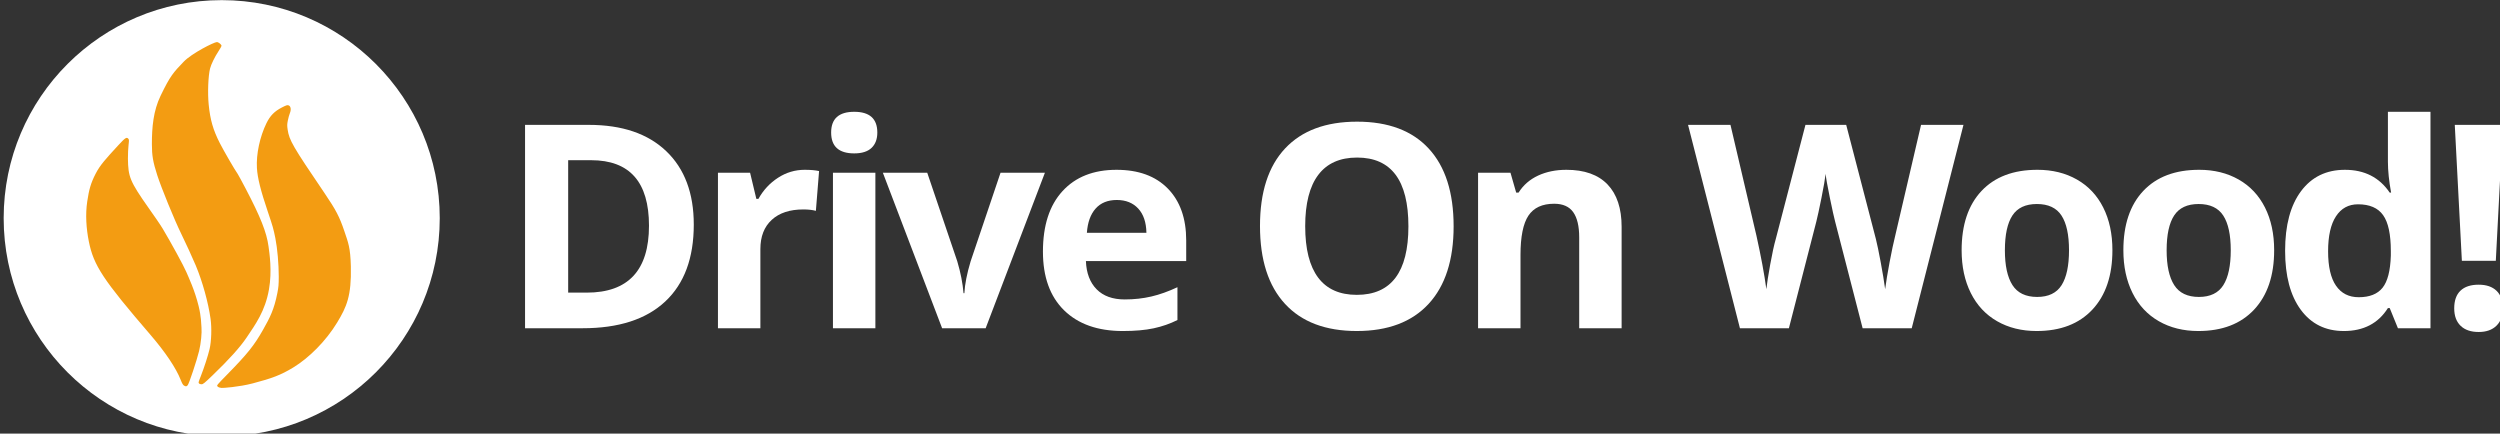
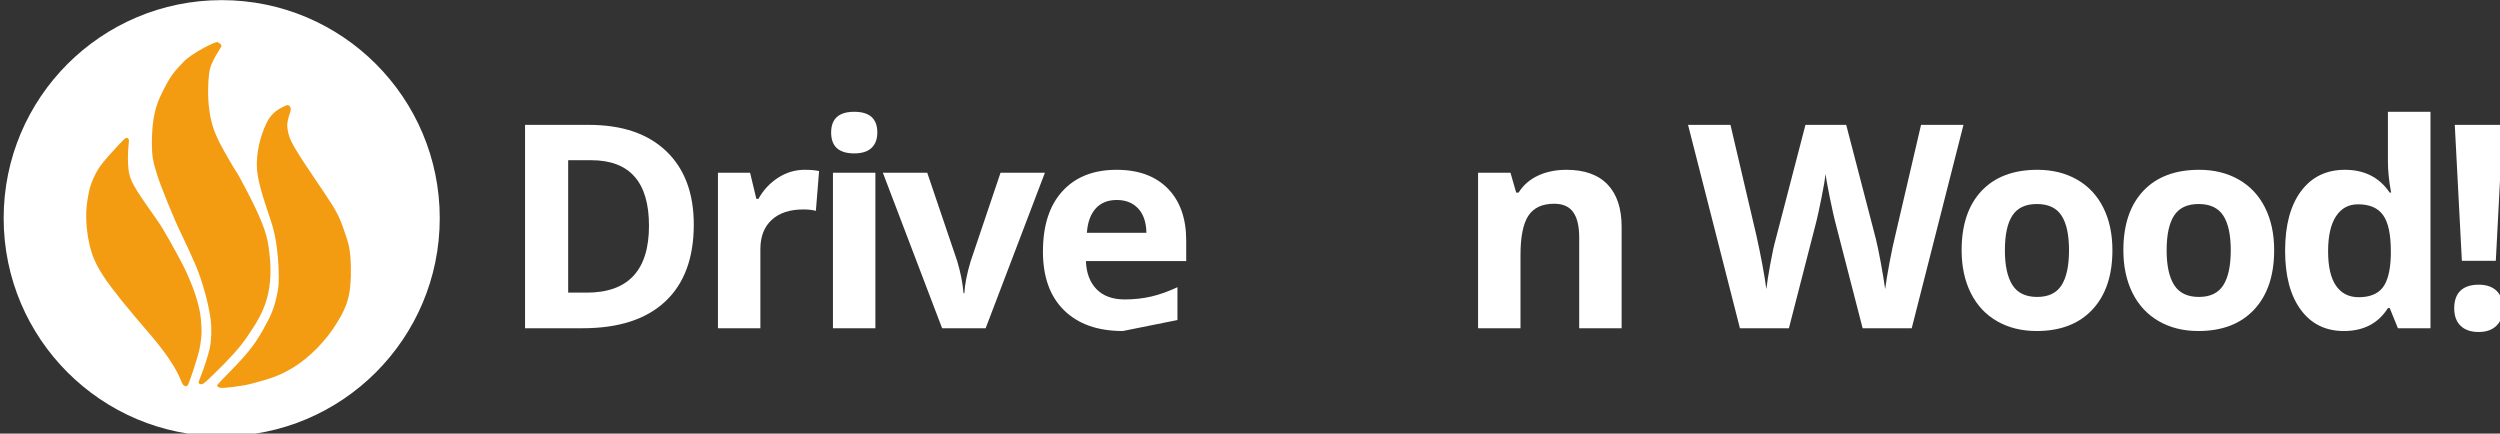
<svg xmlns="http://www.w3.org/2000/svg" xmlns:ns1="http://www.inkscape.org/namespaces/inkscape" xmlns:ns2="http://sodipodi.sourceforge.net/DTD/sodipodi-0.dtd" xmlns:xlink="http://www.w3.org/1999/xlink" width="230.624" height="40" id="svg2" version="1.1" ns1:version="0.48.5 r10040" ns2:docname="round_flameicon_text.svg">
  <rect width="100%" height="100%" fill="#333333" stroke="none" />
  <ns2:namedview id="base" pagecolor="#000000" bordercolor="#666666" borderopacity="1.0" ns1:pageopacity="0.14117647" ns1:pageshadow="2" ns1:zoom="2.2574651" ns1:cx="2.8186811" ns1:cy="-51.275343" ns1:document-units="px" ns1:current-layer="layer1" showgrid="false" fit-margin-top="0" fit-margin-left="0" fit-margin-right="0" fit-margin-bottom="0" ns1:window-width="1920" ns1:window-height="1027" ns1:window-x="-8" ns1:window-y="-8" ns1:window-maximized="1" />
  <defs id="defs4">
    <linearGradient ns1:collect="always" id="linearGradient4600">
      <stop style="stop-color:#000000;stop-opacity:1;" offset="0" id="stop4602" />
      <stop style="stop-color:#000000;stop-opacity:0;" offset="1" id="stop4604" />
    </linearGradient>
    <linearGradient ns1:collect="always" xlink:href="#linearGradient4600" id="linearGradient4606" x1="4463.816" y1="276.378" x2="4948.165" y2="882.092" gradientUnits="userSpaceOnUse" />
    <clipPath clipPathUnits="userSpaceOnUse" id="clipPath4615">
      <path transform="matrix(1.11,0,0,1.11,3080.715,146.476)" d="m 1817.143,405.008 a 365.714,365.714 0 1 1 -731.429,0 365.714,365.714 0 1 1 731.429,0 z" ns2:ry="365.71429" ns2:rx="365.71429" ns2:cy="405.00778" ns2:cx="1451.4286" id="path4617" style="fill:#ffffff;fill-opacity:1;fill-rule:nonzero;stroke:#000000;stroke-width:1.4;stroke-miterlimit:4;stroke-opacity:1;stroke-dasharray:none" ns2:type="arc" />
    </clipPath>
  </defs>
  <g transform="translate(-4823.172,-559.003)" id="layer1" ns1:groupmode="layer" ns1:label="Layer 1">
    <path transform="matrix(0.055,0,0,0.055,4763.796,556.854)" d="m 1817.143,405.008 c 0,201.978 -163.736,365.714 -365.714,365.714 -201.978,0 -365.714,-163.736 -365.714,-365.714 0,-201.978 163.736,-365.714 365.714,-365.714 201.978,0 365.714,163.736 365.714,365.714 z" ns2:ry="365.71429" ns2:rx="365.71429" ns2:cy="405.00778" ns2:cx="1451.4286" id="path3775" style="fill:#ffffff;fill-opacity:1;fill-rule:nonzero;stroke:none" ns2:type="arc" />
    <path style="opacity:0;fill:url(#linearGradient4606);fill-opacity:1;stroke:none" d="m 4697.311,273.813 c -83.548,26.94 -135.168,121.933 -118.221,206.986 -12.695,37.793 -47.187,-53.846 -77.675,-5.12 -59.983,61.435 -63.092,160.943 -19.344,232.325 45.726,73.623 118.19,128.803 153.739,209.31 165.175,164.438 329.589,329.639 494.312,494.53 39.505,-29.207 88.905,24.564 136.557,-4.898 141.019,-29.501 221.311,-213.68 141.037,-335.087 -29.222,-48.069 -72.486,-90.007 -83.856,-147.023 13.053,-74.243 -81.51,-100.081 -114.25,-154.778 C 5083.409,644.348 4957.303,518.543 4831.597,392.339 4777.383,371.212 4751.254,313.163 4705.42,279.949 l -8.108,-6.136 0,0 z" id="path3789" ns1:connector-curvature="0" clip-path="url(#clipPath4615)" transform="matrix(0.177,0,0,0.177,3860.332,490.457)" />
    <path ns2:nodetypes="ssssssssssssssssssssscsssssssssssssssssssssssssssssssssssssssssss" ns1:connector-curvature="0" id="path3002" d="m 4843.449,594.762 c -0.072,-0.011 -0.169,-0.063 -0.216,-0.115 -0.083,-0.091 -0.053,-0.127 0.894,-1.093 1.877,-1.914 2.489,-2.677 3.313,-4.134 0.64,-1.132 1.023,-1.874 1.319,-3.389 0.103,-0.528 0.127,-0.746 0.129,-1.503 0,-1.154 -0.128,-2.62 -0.313,-3.546 -0.174,-0.871 -0.24,-1.103 -0.693,-2.438 -0.661,-1.951 -0.956,-3.132 -1.009,-4.038 -0.074,-1.278 0.267,-2.882 0.878,-4.135 0.338,-0.694 0.743,-1.106 1.429,-1.456 0.41,-0.209 0.493,-0.235 0.612,-0.193 0.207,0.073 0.259,0.39 0.119,0.727 -0.057,0.137 -0.14,0.437 -0.185,0.665 -0.071,0.359 -0.073,0.473 -0.02,0.84 0.142,0.982 0.466,1.54 3.403,5.865 1.052,1.55 1.385,2.188 1.823,3.491 0.358,1.067 0.565,1.51 0.606,3.279 0.062,2.721 -0.391,3.727 -1.264,5.168 -1.042,1.718 -2.598,3.263 -4.046,4.145 -1.155,0.703 -1.966,1.003 -3.744,1.469 -1.271,0.333 -2.788,0.435 -2.867,0.418 -0.019,-0.004 -0.093,-0.016 -0.165,-0.027 z m -3.298,-0.187 c -0.096,-0.052 -0.177,-0.191 -0.317,-0.546 -0.427,-1.078 -1.416,-2.551 -2.777,-4.132 -4.387,-5.099 -5.246,-6.401 -5.69,-8.618 -0.237,-1.183 -0.329,-2.489 -0.147,-3.692 0.166,-1.1 0.317,-1.67 0.78,-2.571 0.4,-0.777 0.93,-1.361 2.074,-2.601 0.642,-0.696 0.768,-0.782 0.919,-0.631 0.089,0.089 0.091,0.125 0.039,0.584 -0.031,0.269 -0.066,0.844 -0.059,1.278 0.029,1.653 0.146,2.045 1.935,4.58 0.446,0.632 1.03,1.465 1.273,1.871 0.791,1.327 1.941,3.436 2.175,3.989 0.203,0.481 0.778,1.671 1.142,3.166 0.242,0.996 0.23,1.609 0.261,1.966 0.042,0.48 -0.043,1.438 -0.224,2.177 -0.211,0.863 -0.927,3.012 -1.047,3.143 -0.118,0.128 -0.16,0.133 -0.337,0.037 z m 1.395,-0.182 c -0.086,-0.086 -0.081,-0.107 0.161,-0.719 0.299,-0.759 0.652,-1.848 0.799,-2.472 0.168,-0.71 0.208,-1.937 0.091,-2.782 -0.209,-1.505 -0.745,-3.441 -1.365,-4.925 -0.277,-0.662 -0.955,-2.142 -1.344,-2.931 -0.617,-1.252 -1.832,-4.222 -2.215,-5.415 -0.39,-1.213 -0.489,-1.794 -0.489,-2.858 0,-1.565 0.131,-3.062 0.804,-4.457 0.885,-1.835 1.177,-2.149 2.144,-3.152 0.728,-0.755 2.782,-1.797 3.047,-1.797 0.148,0 0.426,0.222 0.426,0.34 0,0.047 -0.123,0.272 -0.275,0.5 -0.345,0.521 -0.682,1.212 -0.779,1.597 -0.174,0.687 -0.234,2.248 -0.127,3.331 0.139,1.408 0.409,2.342 1.029,3.558 0.371,0.727 1.386,2.477 1.648,2.84 0.048,0.066 0.377,0.674 0.733,1.351 1.368,2.606 1.938,4.046 2.109,5.328 0.081,0.609 0.345,2.251 0.04,3.98 -0.351,1.991 -1.24,3.211 -2.072,4.445 -0.601,0.89 -1.612,2.012 -3.134,3.476 -0.745,0.716 -0.873,0.82 -1.012,0.82 -0.088,0 -0.186,-0.027 -0.218,-0.059 z" style="fill:#f39c12;fill-opacity:1;stroke:none" />
    <g transform="matrix(0.365,0,0,0.365,4818.797,553.899)" style="font-size:72px;font-style:normal;font-variant:normal;font-weight:bold;font-stretch:normal;line-height:125%;letter-spacing:0px;word-spacing:0px;fill:#ffffff;fill-opacity:1;stroke:none;font-family:Segoe UI;-inkscape-font-specification:Segoe UI Bold" id="flowRoot2999">
      <path d="m 187.332,70.751 c -5e-5,8.461 -2.408,14.941 -7.225,19.441 -4.816,4.5 -11.772,6.75 -20.865,6.75 l -14.555,0 0,-51.398 16.137,0 c 8.391,5.1e-5 14.906,2.215 19.547,6.645 4.641,4.43 6.961,10.617 6.961,18.562 z m -11.32,0.281 c -4e-5,-11.039 -4.875,-16.559 -14.625,-16.559 l -5.801,0 0,33.469 4.676,0 c 10.5,9e-6 15.75,-5.637 15.75,-16.91 z" style="letter-spacing:-3.7px;fill:#ffffff;fill-opacity:1;font-family:Open Sans;-inkscape-font-specification:Open Sans Bold" id="path3780" ns1:connector-curvature="0" />
      <path d="m 215.378,56.899 c 1.453,4e-5 2.66,0.106 3.621,0.316 l -0.809,10.055 c -0.867,-0.234 -1.922,-0.352 -3.164,-0.352 -3.422,3e-5 -6.088,0.879 -7.998,2.637 -1.91,1.758 -2.865,4.219 -2.865,7.383 l 0,20.004 -10.723,0 0,-39.305 8.121,0 1.582,6.609 0.527,0 c 1.219,-2.203 2.865,-3.978 4.939,-5.326 2.074,-1.348 4.33,-2.021 6.768,-2.021 z" style="letter-spacing:-3.7px;fill:#ffffff;fill-opacity:1;font-family:Open Sans;-inkscape-font-specification:Open Sans Bold" id="path3782" ns1:connector-curvature="0" />
      <path d="m 222.049,47.477 c -1e-5,-3.492 1.945,-5.238 5.836,-5.238 3.891,5.5e-5 5.836,1.746 5.836,5.238 -1e-5,1.664 -0.486,2.959 -1.459,3.885 -0.973,0.926 -2.432,1.389 -4.377,1.389 -3.891,4.4e-5 -5.836,-1.758 -5.836,-5.273 z m 11.18,49.465 -10.723,0 0,-39.305 10.723,0 z" style="letter-spacing:-3.7px;fill:#ffffff;fill-opacity:1;font-family:Open Sans;-inkscape-font-specification:Open Sans Bold" id="path3784" ns1:connector-curvature="0" />
      <path d="m 250.095,96.942 -14.977,-39.305 11.215,0 7.594,22.395 c 0.844,2.836 1.371,5.52 1.582,8.051 l 0.211,0 c 0.117,-2.25 0.645,-4.934 1.582,-8.051 l 7.559,-22.395 11.215,0 -14.977,39.305 z" style="letter-spacing:-3.7px;fill:#ffffff;fill-opacity:1;font-family:Open Sans;-inkscape-font-specification:Open Sans Bold" id="path3786" ns1:connector-curvature="0" />
-       <path d="m 294.243,64.528 c -2.273,3.2e-5 -4.055,0.721 -5.344,2.162 -1.289,1.441 -2.027,3.486 -2.215,6.135 l 15.047,0 c -0.047,-2.648 -0.738,-4.693 -2.074,-6.135 -1.336,-1.441 -3.141,-2.162 -5.414,-2.162 z m 1.512,33.117 c -6.328,-1e-6 -11.273,-1.746 -14.836,-5.238 -3.563,-3.492 -5.344,-8.437 -5.344,-14.836 -10e-6,-6.586 1.646,-11.678 4.939,-15.275 3.293,-3.598 7.846,-5.396 13.658,-5.396 5.555,4e-5 9.879,1.582 12.973,4.746 3.094,3.164 4.641,7.535 4.641,13.113 l 0,5.203 -25.348,0 c 0.117,3.047 1.02,5.426 2.707,7.137 1.687,1.711 4.055,2.566 7.102,2.566 2.367,8e-6 4.605,-0.246 6.715,-0.738 2.109,-0.492 4.312,-1.277 6.609,-2.355 l 0,8.297 c -1.875,0.938 -3.879,1.635 -6.012,2.092 -2.133,0.457 -4.734,0.686 -7.805,0.686 z" style="letter-spacing:-3.7px;fill:#ffffff;fill-opacity:1;font-family:Open Sans;-inkscape-font-specification:Open Sans Bold" id="path3788" ns1:connector-curvature="0" />
-       <path d="m 379.374,71.173 c -5e-5,8.508 -2.109,15.047 -6.328,19.617 -4.219,4.57 -10.266,6.855 -18.141,6.855 -7.875,-1e-6 -13.922,-2.285 -18.141,-6.855 -4.219,-4.57 -6.328,-11.133 -6.328,-19.688 0,-8.555 2.115,-15.088 6.346,-19.6 4.23,-4.512 10.295,-6.768 18.193,-6.768 7.898,5.2e-5 13.939,2.273 18.123,6.82 4.184,4.547 6.275,11.086 6.275,19.617 z m -37.512,0 c -1e-5,5.742 1.09,10.066 3.27,12.973 2.18,2.906 5.437,4.359 9.773,4.359 8.695,8e-6 13.043,-5.777 13.043,-17.332 -4e-5,-11.578 -4.324,-17.367 -12.973,-17.367 -4.336,4.3e-5 -7.605,1.459 -9.809,4.377 -2.203,2.918 -3.305,7.248 -3.305,12.99 z" style="letter-spacing:-3.7px;fill:#ffffff;fill-opacity:1;font-family:Open Sans;-inkscape-font-specification:Open Sans Bold" id="path3790" ns1:connector-curvature="0" />
+       <path d="m 294.243,64.528 c -2.273,3.2e-5 -4.055,0.721 -5.344,2.162 -1.289,1.441 -2.027,3.486 -2.215,6.135 l 15.047,0 c -0.047,-2.648 -0.738,-4.693 -2.074,-6.135 -1.336,-1.441 -3.141,-2.162 -5.414,-2.162 z m 1.512,33.117 c -6.328,-1e-6 -11.273,-1.746 -14.836,-5.238 -3.563,-3.492 -5.344,-8.437 -5.344,-14.836 -10e-6,-6.586 1.646,-11.678 4.939,-15.275 3.293,-3.598 7.846,-5.396 13.658,-5.396 5.555,4e-5 9.879,1.582 12.973,4.746 3.094,3.164 4.641,7.535 4.641,13.113 l 0,5.203 -25.348,0 c 0.117,3.047 1.02,5.426 2.707,7.137 1.687,1.711 4.055,2.566 7.102,2.566 2.367,8e-6 4.605,-0.246 6.715,-0.738 2.109,-0.492 4.312,-1.277 6.609,-2.355 l 0,8.297 z" style="letter-spacing:-3.7px;fill:#ffffff;fill-opacity:1;font-family:Open Sans;-inkscape-font-specification:Open Sans Bold" id="path3788" ns1:connector-curvature="0" />
      <path d="m 421.834,96.942 -10.723,0 0,-22.957 c -3e-5,-2.836 -0.504,-4.963 -1.512,-6.381 -1.008,-1.418 -2.613,-2.127 -4.816,-2.127 -3,3.2e-5 -5.168,1.002 -6.504,3.006 -1.336,2.004 -2.004,5.326 -2.004,9.967 l 0,18.492 -10.723,0 0,-39.305 8.191,0 1.441,5.027 0.598,0 c 1.195,-1.898 2.842,-3.334 4.939,-4.307 2.098,-0.973 4.482,-1.459 7.154,-1.459 4.57,4e-5 8.039,1.236 10.406,3.709 2.367,2.473 3.551,6.041 3.551,10.705 z" style="letter-spacing:-3.7px;fill:#ffffff;fill-opacity:1;font-family:Open Sans;-inkscape-font-specification:Open Sans Bold" id="path3792" ns1:connector-curvature="0" />
      <path d="m 495.153,96.942 -12.41,0 -6.961,-27 c -0.258,-0.961 -0.697,-2.947 -1.318,-5.959 -0.621,-3.012 -0.979,-5.033 -1.072,-6.064 -0.141,1.266 -0.492,3.299 -1.055,6.1 -0.563,2.801 -0.996,4.799 -1.301,5.994 l -6.926,26.93 -12.375,0 -13.113,-51.398 10.723,0 6.574,28.055 c 1.148,5.18 1.98,9.668 2.496,13.465 0.141,-1.336 0.463,-3.404 0.967,-6.205 0.504,-2.801 0.979,-4.975 1.424,-6.521 l 7.488,-28.793 10.301,0 7.488,28.793 c 0.328,1.289 0.738,3.258 1.23,5.906 0.492,2.648 0.867,4.922 1.125,6.82 0.234,-1.828 0.609,-4.107 1.125,-6.838 0.516,-2.73 0.984,-4.939 1.406,-6.627 l 6.539,-28.055 10.723,0 z" style="letter-spacing:-3.7px;fill:#ffffff;fill-opacity:1;font-family:Open Sans;-inkscape-font-specification:Open Sans Bold" id="path3794" ns1:connector-curvature="0" />
      <path d="m 518.699,77.219 c -2e-5,3.891 0.639,6.832 1.916,8.824 1.277,1.992 3.357,2.988 6.24,2.988 2.859,8e-6 4.916,-0.99 6.17,-2.971 1.254,-1.98 1.881,-4.928 1.881,-8.842 -3e-5,-3.891 -0.633,-6.809 -1.898,-8.754 -1.266,-1.945 -3.34,-2.918 -6.223,-2.918 -2.859,3.1e-5 -4.922,0.967 -6.188,2.9 -1.266,1.934 -1.898,4.857 -1.898,8.771 z m 27.176,0 c -4e-5,6.398 -1.688,11.402 -5.062,15.012 -3.375,3.609 -8.074,5.414 -14.098,5.414 -3.773,-1e-6 -7.102,-0.826 -9.984,-2.479 -2.883,-1.652 -5.098,-4.025 -6.645,-7.119 -1.547,-3.094 -2.32,-6.703 -2.32,-10.828 0,-6.422 1.676,-11.414 5.027,-14.977 3.352,-3.562 8.062,-5.344 14.133,-5.344 3.773,4e-5 7.102,0.82 9.984,2.461 2.883,1.641 5.098,3.996 6.645,7.066 1.547,3.07 2.32,6.668 2.32,10.793 z" style="letter-spacing:-3.7px;fill:#ffffff;fill-opacity:1;font-family:Open Sans;-inkscape-font-specification:Open Sans Bold" id="path3796" ns1:connector-curvature="0" />
      <path d="m 559.577,77.219 c -10e-6,3.891 0.639,6.832 1.916,8.824 1.277,1.992 3.357,2.988 6.24,2.988 2.859,8e-6 4.916,-0.99 6.17,-2.971 1.254,-1.98 1.881,-4.928 1.881,-8.842 -3e-5,-3.891 -0.633,-6.809 -1.898,-8.754 -1.266,-1.945 -3.34,-2.918 -6.223,-2.918 -2.859,3.1e-5 -4.922,0.967 -6.188,2.9 -1.266,1.934 -1.898,4.857 -1.898,8.771 z m 27.176,0 c -4e-5,6.398 -1.688,11.402 -5.062,15.012 -3.375,3.609 -8.074,5.414 -14.098,5.414 -3.773,-1e-6 -7.102,-0.826 -9.984,-2.479 -2.883,-1.652 -5.098,-4.025 -6.645,-7.119 -1.547,-3.094 -2.32,-6.703 -2.32,-10.828 -10e-6,-6.422 1.676,-11.414 5.027,-14.977 3.352,-3.562 8.062,-5.344 14.133,-5.344 3.773,4e-5 7.102,0.82 9.984,2.461 2.883,1.641 5.098,3.996 6.645,7.066 1.547,3.07 2.32,6.668 2.32,10.793 z" style="letter-spacing:-3.7px;fill:#ffffff;fill-opacity:1;font-family:Open Sans;-inkscape-font-specification:Open Sans Bold" id="path3798" ns1:connector-curvature="0" />
      <path d="m 604.358,97.645 c -4.617,-1e-6 -8.244,-1.793 -10.881,-5.379 -2.637,-3.586 -3.955,-8.555 -3.955,-14.906 0,-6.445 1.342,-11.467 4.025,-15.064 2.684,-3.598 6.381,-5.396 11.092,-5.396 4.945,4e-5 8.719,1.922 11.32,5.766 l 0.352,0 c -0.539,-2.93 -0.809,-5.543 -0.809,-7.84 l 0,-12.586 10.758,0 0,54.703 -8.227,0 -2.074,-5.098 -0.457,0 c -2.438,3.867 -6.152,5.801 -11.145,5.801 z m 3.762,-8.543 c 2.742,8e-6 4.752,-0.797 6.029,-2.391 1.277,-1.594 1.975,-4.301 2.092,-8.121 l 0,-1.16 c -3e-5,-4.219 -0.65,-7.242 -1.951,-9.07 -1.301,-1.828 -3.416,-2.742 -6.346,-2.742 -2.391,3.2e-5 -4.248,1.014 -5.572,3.041 -1.324,2.027 -1.986,4.975 -1.986,8.842 -1e-5,3.867 0.668,6.768 2.004,8.701 1.336,1.934 3.246,2.9 5.73,2.9 z" style="letter-spacing:-3.7px;fill:#ffffff;fill-opacity:1;font-family:Open Sans;-inkscape-font-specification:Open Sans Bold" id="path3800" ns1:connector-curvature="0" />
      <path d="m 642.775,79.891 -8.578,0 -1.793,-34.348 12.164,0 z m -10.512,12.023 c -10e-6,-1.969 0.527,-3.457 1.582,-4.465 1.055,-1.008 2.59,-1.512 4.605,-1.512 1.945,1.1e-5 3.451,0.516 4.518,1.547 1.066,1.031 1.6,2.508 1.6,4.43 -10e-6,1.852 -0.539,3.311 -1.617,4.377 -1.078,1.066 -2.578,1.6 -4.5,1.6 -1.969,-1e-6 -3.492,-0.521 -4.57,-1.564 -1.078,-1.043 -1.617,-2.514 -1.617,-4.412 z" style="letter-spacing:-3.7px;fill:#ffffff;fill-opacity:1;font-family:Open Sans;-inkscape-font-specification:Open Sans Bold" id="path3802" ns1:connector-curvature="0" />
    </g>
  </g>
</svg>